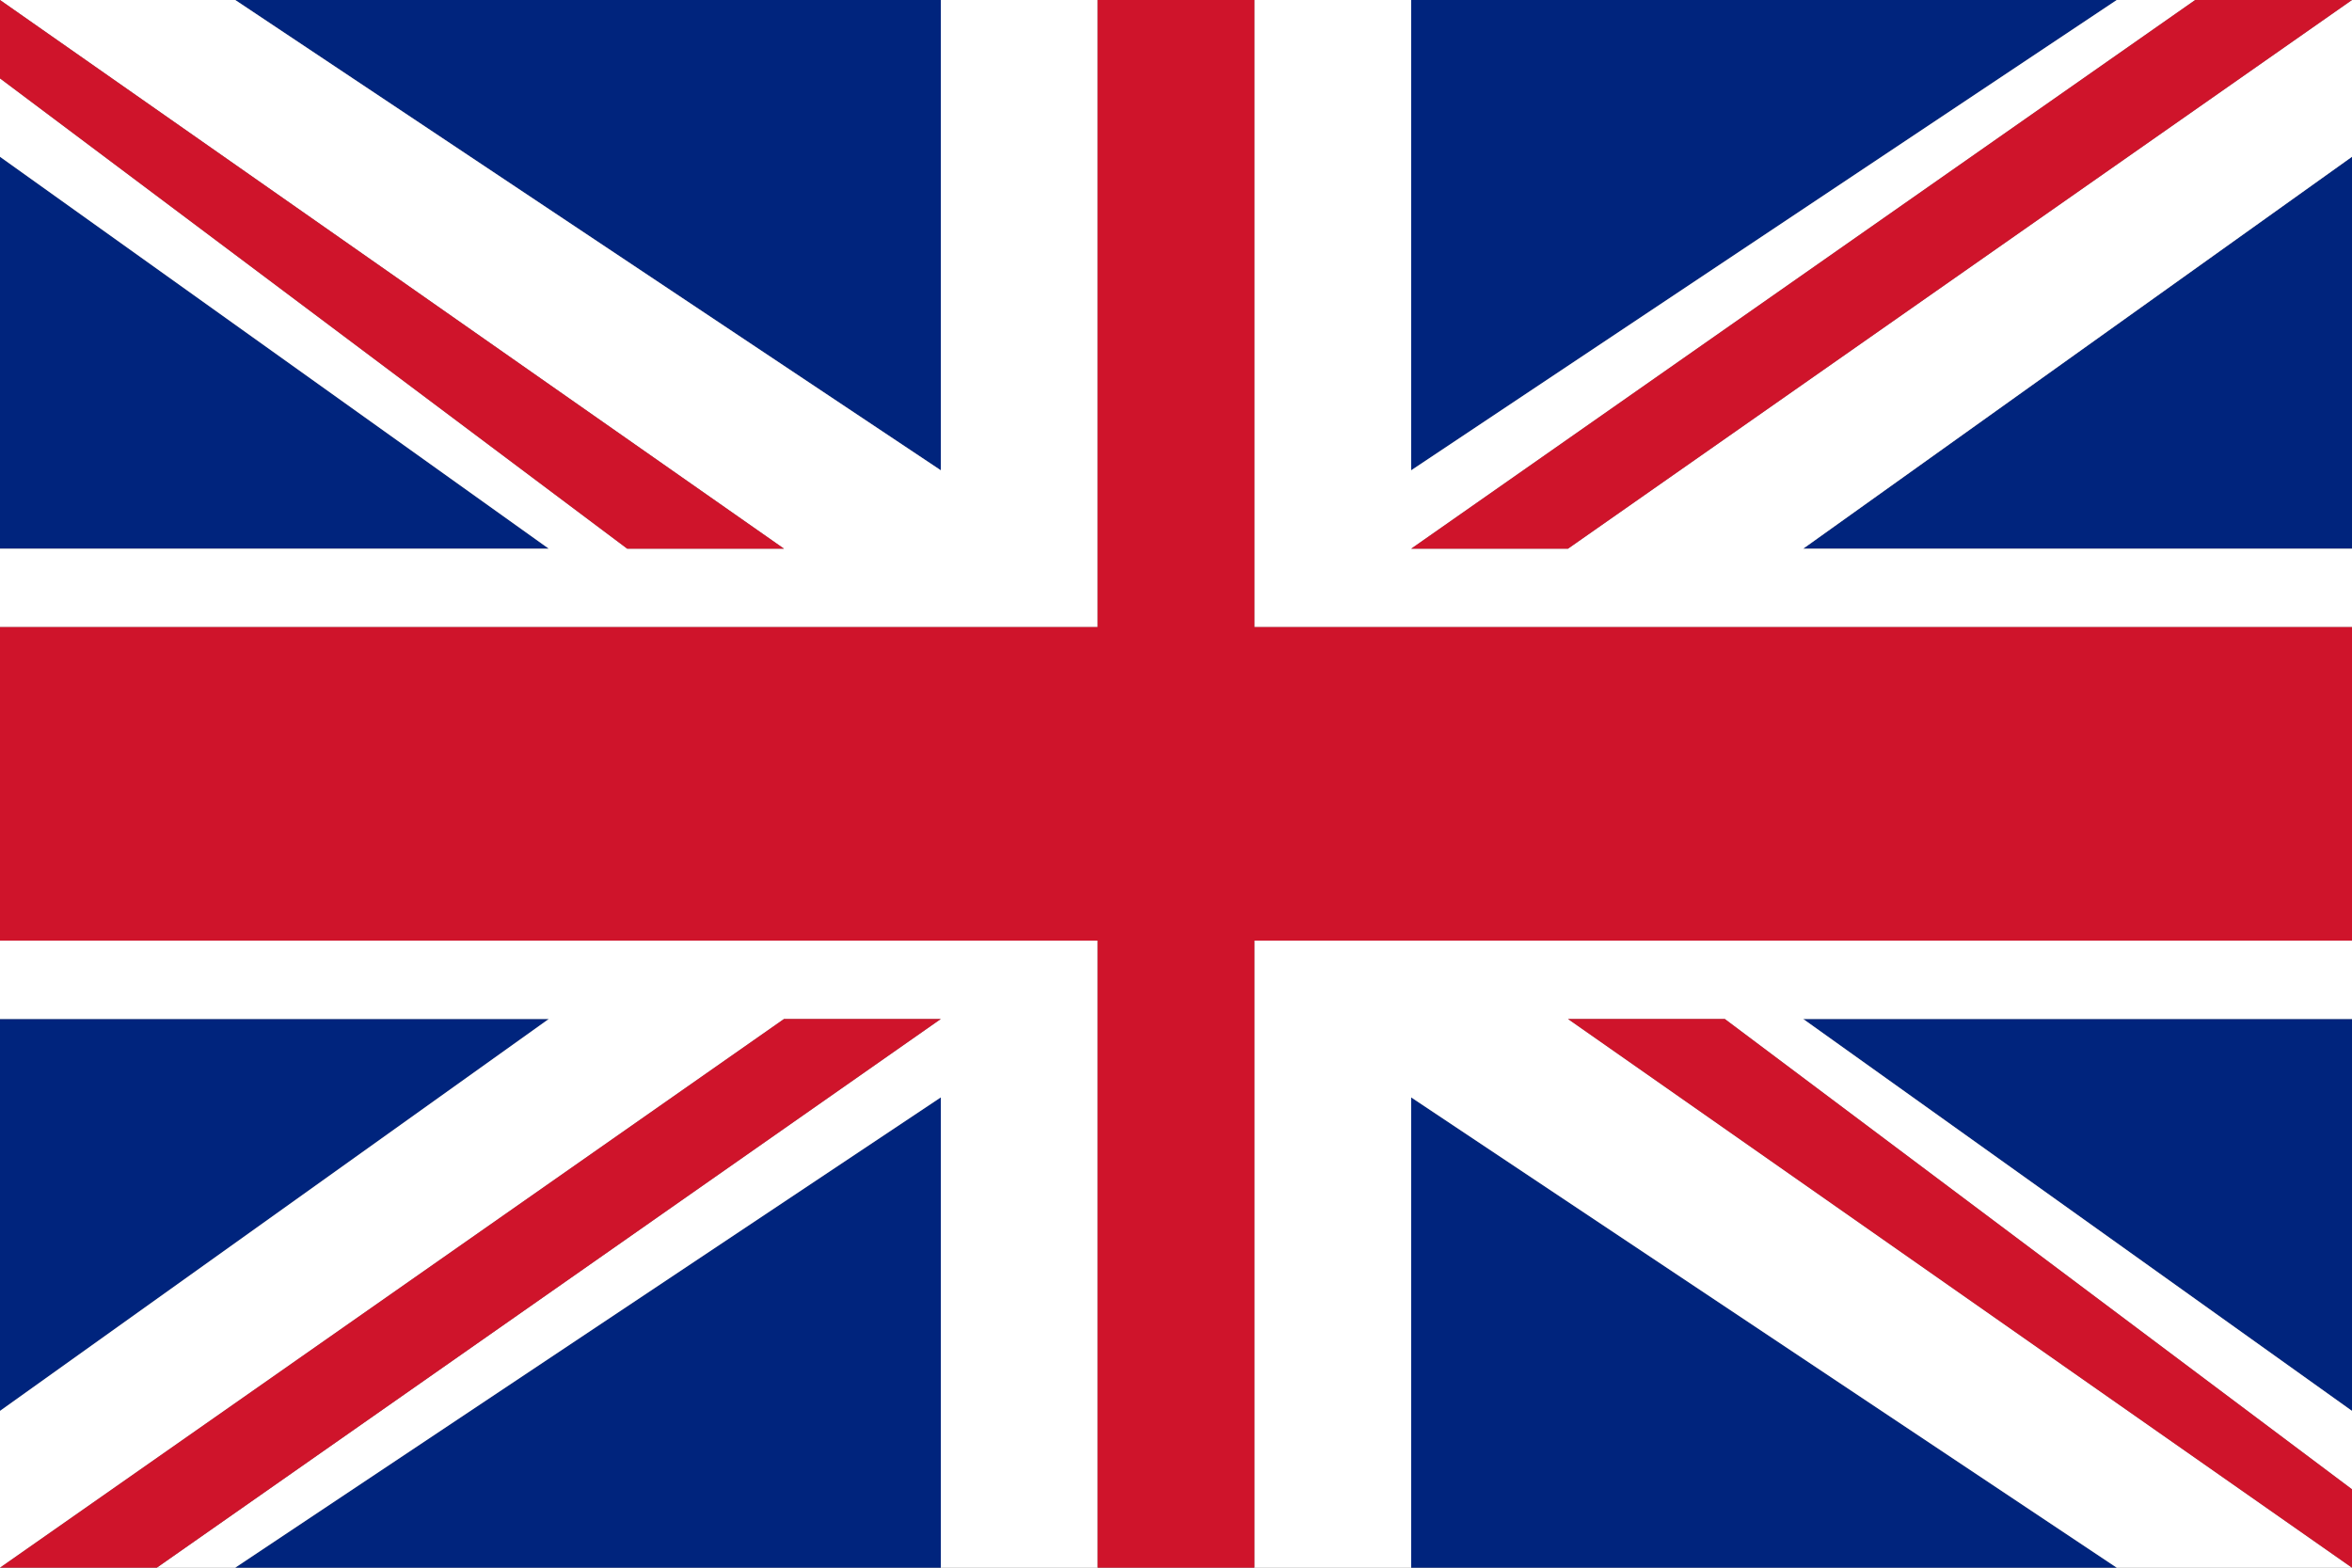
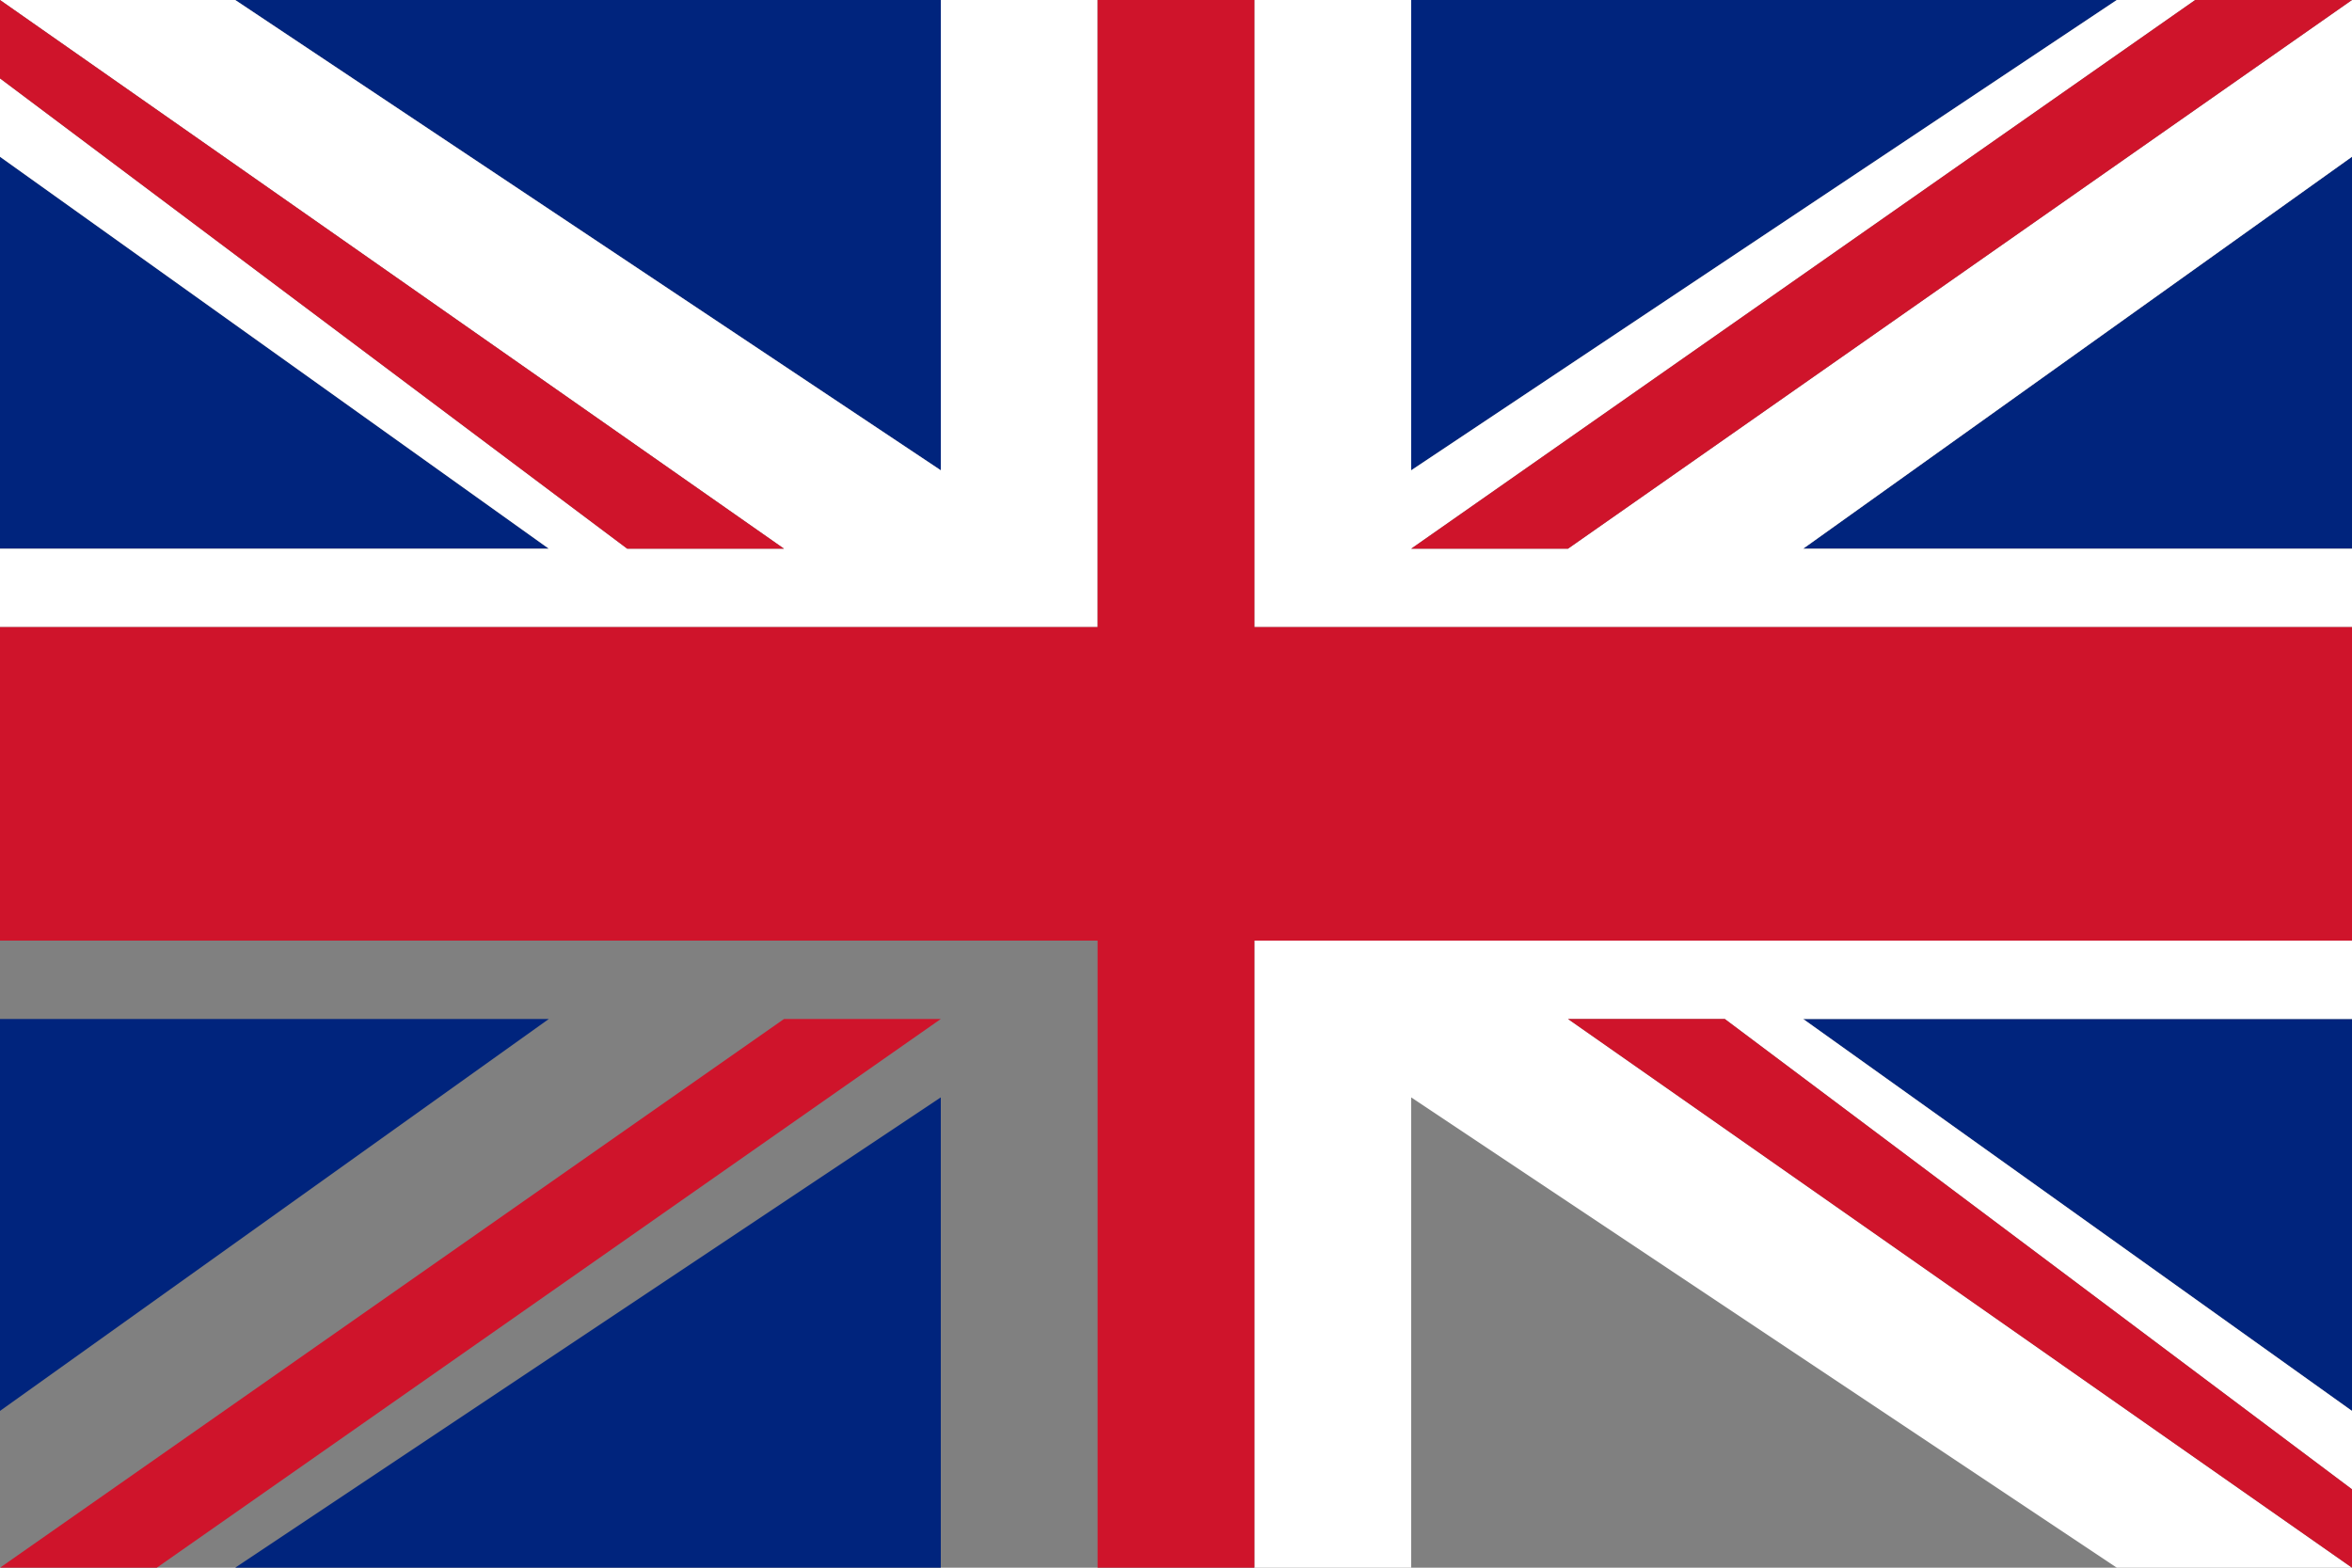
<svg xmlns="http://www.w3.org/2000/svg" version="1.1" id="Livello_1" x="0px" y="0px" viewBox="0 0 3 2" style="enable-background:new 0 0 3 2;" xml:space="preserve">
  <rect x="0" y="0" width="3" height="2" fill="#808080" stroke="none" />
  <style type="text/css">
	.st0{fill:#00247D;}
	.st1{fill:#FFFFFF;}
	.st2{fill:#CF142B;}
</style>
  <g>
    <g>
      <polygon class="st0" points="0,0.2 0,0.7 0.7,0.7   " />
      <polygon class="st0" points="1.2,2 1.2,1.4 0.3,2   " />
      <rect x="0" y="0" class="st0" width="0" height="0" />
      <polygon class="st0" points="0,1.3 0,1.8 0.7,1.3   " />
      <polygon class="st0" points="1.8,0.6 2.7,0 1.5,0 0.3,0 1.2,0.6 1.2,0 1.4,0 1.5,0 1.6,0 1.8,0   " />
      <polygon class="st0" points="3,1.8 3,1.3 2.3,1.3   " />
      <polygon class="st0" points="3,0.7 3,0.2 2.3,0.7   " />
-       <polygon class="st0" points="1.8,2 2.7,2 1.8,1.4   " />
      <rect x="3" class="st0" width="0" height="0" />
    </g>
    <g>
      <polygon class="st1" points="3,0 3,0 2,0.7 1.8,0.7 2.8,0 2.7,0 1.8,0.6 1.8,0 1.6,0 1.6,0.7 1.6,0.8 1.6,0.8 1.8,0.8 2.1,0.8     3,0.8 3,0.7 2.3,0.7 3,0.2   " />
      <polygon class="st1" points="1.2,0.6 0.3,0 0.2,0 0,0 0,0 1,0.7 0.8,0.7 0,0.1 0,0.2 0.7,0.7 0,0.7 0,0.8 0.9,0.8 1,0.8 1.2,0.8     1.4,0.8 1.4,0.8 1.4,0.7 1.4,0 1.2,0   " />
      <polygon class="st1" points="2,1.2 1.8,1.2 1.6,1.2 1.6,1.2 1.6,1.3 1.6,2 1.6,2 1.8,2 1.8,2 1.8,1.4 2.7,2 2.8,2 3,2 2,1.3     2.2,1.3 3,1.9 3,1.8 2.3,1.3 3,1.3 3,1.2 2.1,1.2   " />
-       <polygon class="st1" points="1,1.2 0.9,1.2 0,1.2 0,1.3 0.7,1.3 0,1.8 0,1.9 0,2 1,1.3 1.2,1.3 0.2,2 0.3,2 1.2,1.4 1.2,2 1.2,2     1.4,2 1.4,2 1.4,1.3 1.4,1.2 1.4,1.2 1.2,1.2   " />
    </g>
    <g>
      <polygon class="st2" points="2,1.3 3,2 3,1.9 2.2,1.3   " />
      <polygon class="st2" points="0,2 0.2,2 1.2,1.3 1,1.3   " />
      <polygon class="st2" points="1,0.7 0,0 0,0 0,0.1 0.8,0.7   " />
      <polygon class="st2" points="3,0 3,0 3,0 2.8,0 1.8,0.7 2,0.7   " />
      <polygon class="st2" points="2.1,0.8 1.8,0.8 1.6,0.8 1.6,0.8 1.6,0.7 1.6,0 1.5,0 1.4,0 1.4,0.7 1.4,0.8 1.4,0.8 1.2,0.8 1,0.8     0.9,0.8 0,0.8 0,1 0,1.2 0.9,1.2 1,1.2 1.2,1.2 1.4,1.2 1.4,1.2 1.4,1.3 1.4,2 1.4,2 1.6,2 1.6,2 1.6,1.3 1.6,1.2 1.6,1.2     1.8,1.2 2,1.2 2.1,1.2 3,1.2 3,1 3,0.8   " />
    </g>
  </g>
</svg>